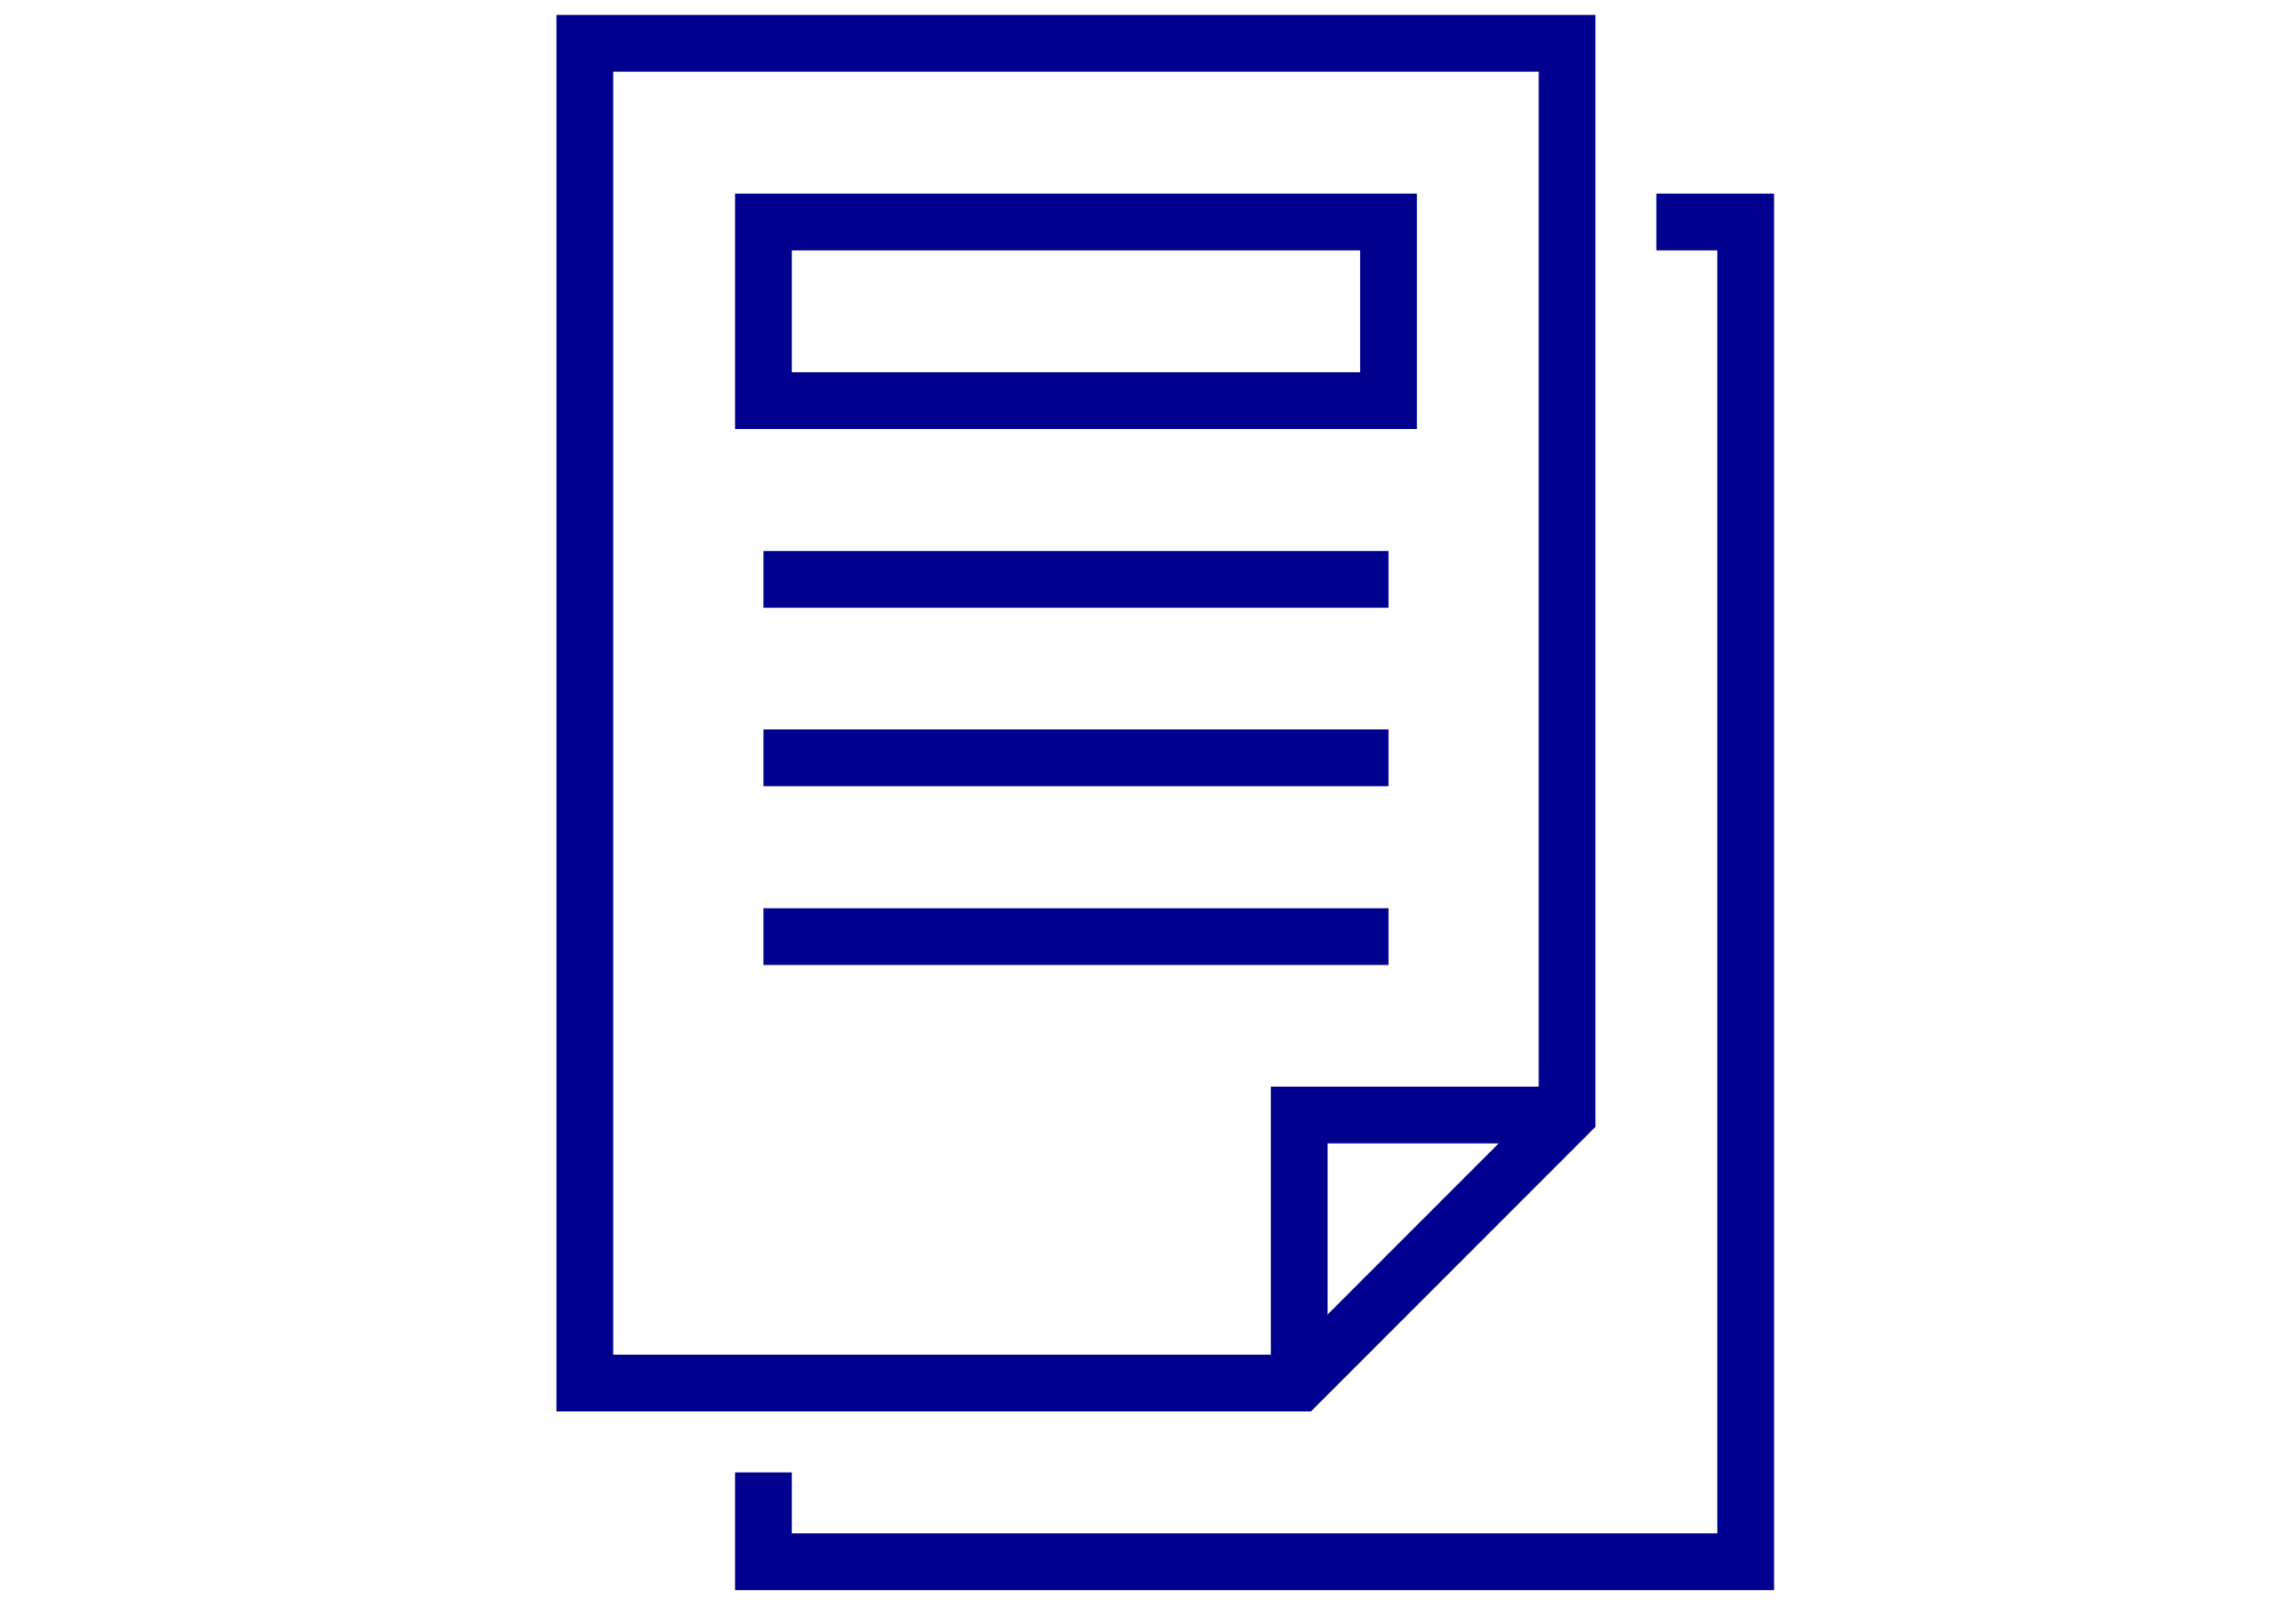
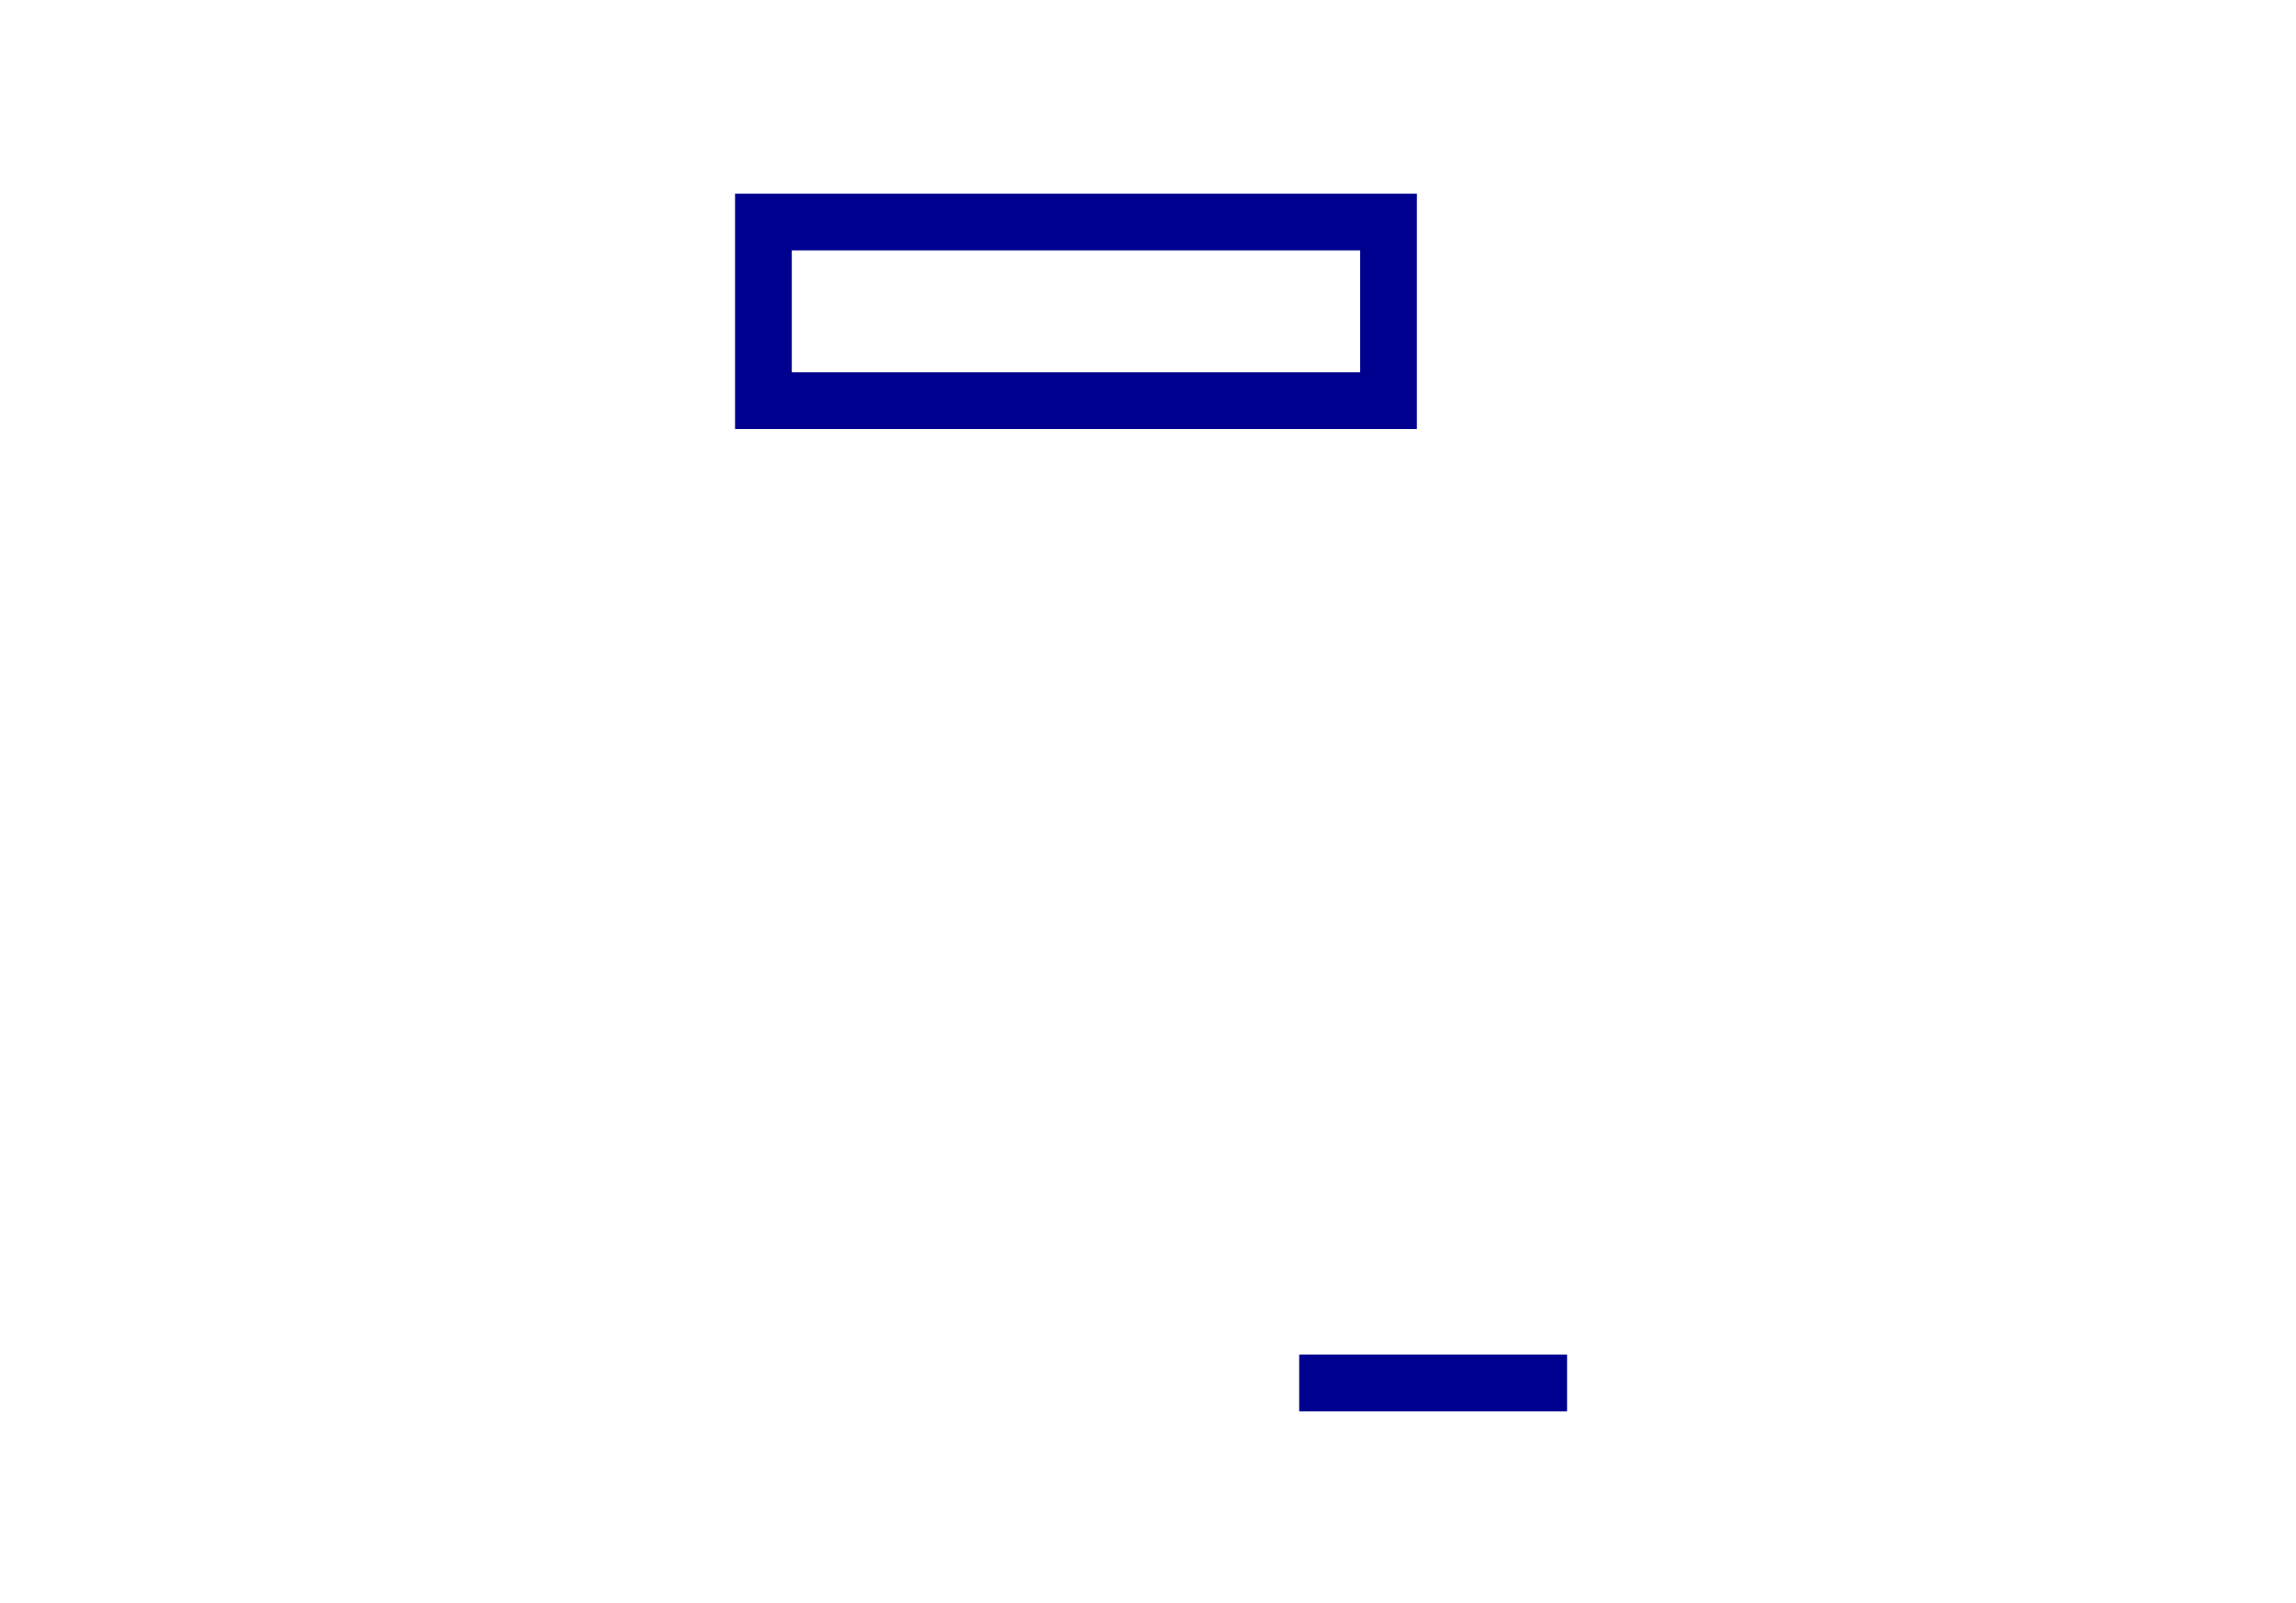
<svg xmlns="http://www.w3.org/2000/svg" width="106" height="74" viewBox="0 0 106 74" fill="none">
-   <path d="M59.98 63.836H27V2H72.347V51.469L59.98 63.836Z" stroke="#00008F" stroke-width="2.62" stroke-miterlimit="10" />
  <path d="M64.103 10.247H35.246V18.492H64.103V10.247Z" stroke="#00008F" stroke-width="2.62" stroke-miterlimit="10" />
-   <path d="M35.246 26.741H64.103" stroke="#00008F" stroke-width="2.62" stroke-miterlimit="10" />
-   <path d="M35.246 34.977H64.103" stroke="#00008F" stroke-width="2.62" stroke-miterlimit="10" />
-   <path d="M35.246 43.23H64.103" stroke="#00008F" stroke-width="2.62" stroke-miterlimit="10" />
-   <path d="M59.98 63.832V51.465H72.348" stroke="#00008F" stroke-width="2.62" stroke-miterlimit="10" />
-   <path d="M76.471 10.247H80.593V72.083H35.246V67.96" stroke="#00008F" stroke-width="2.62" stroke-miterlimit="10" />
+   <path d="M59.98 63.832H72.348" stroke="#00008F" stroke-width="2.62" stroke-miterlimit="10" />
</svg>